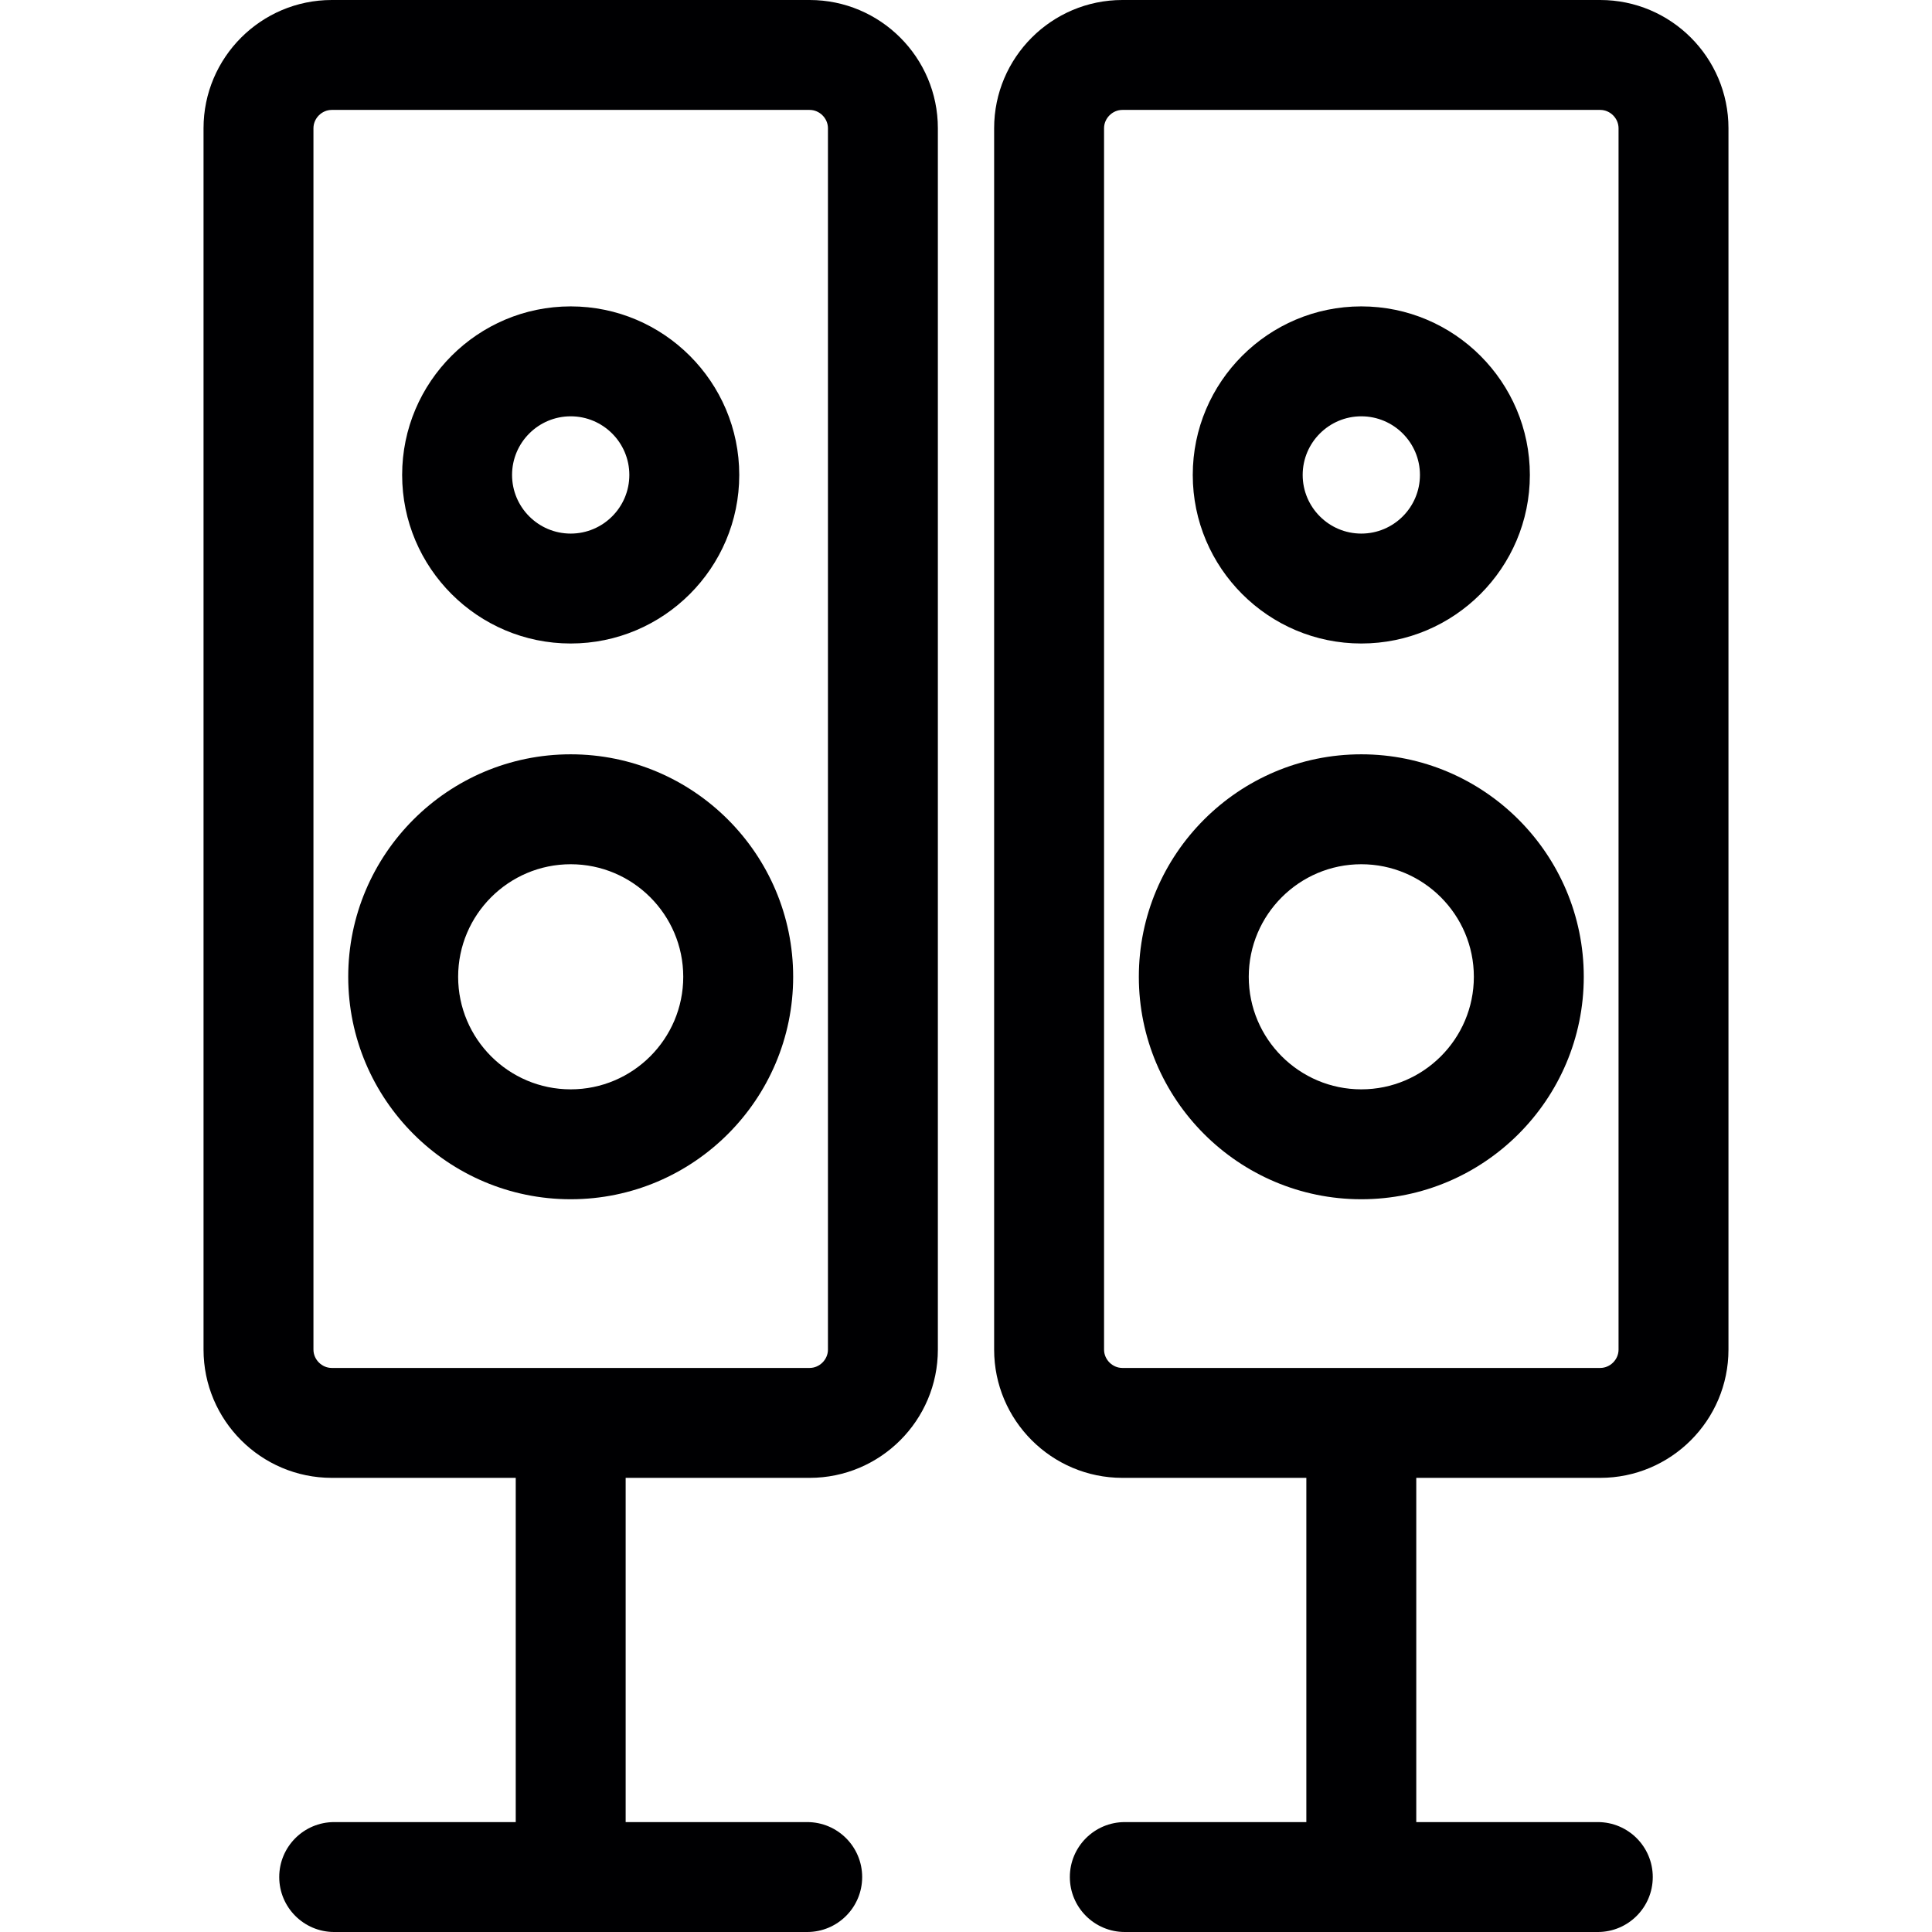
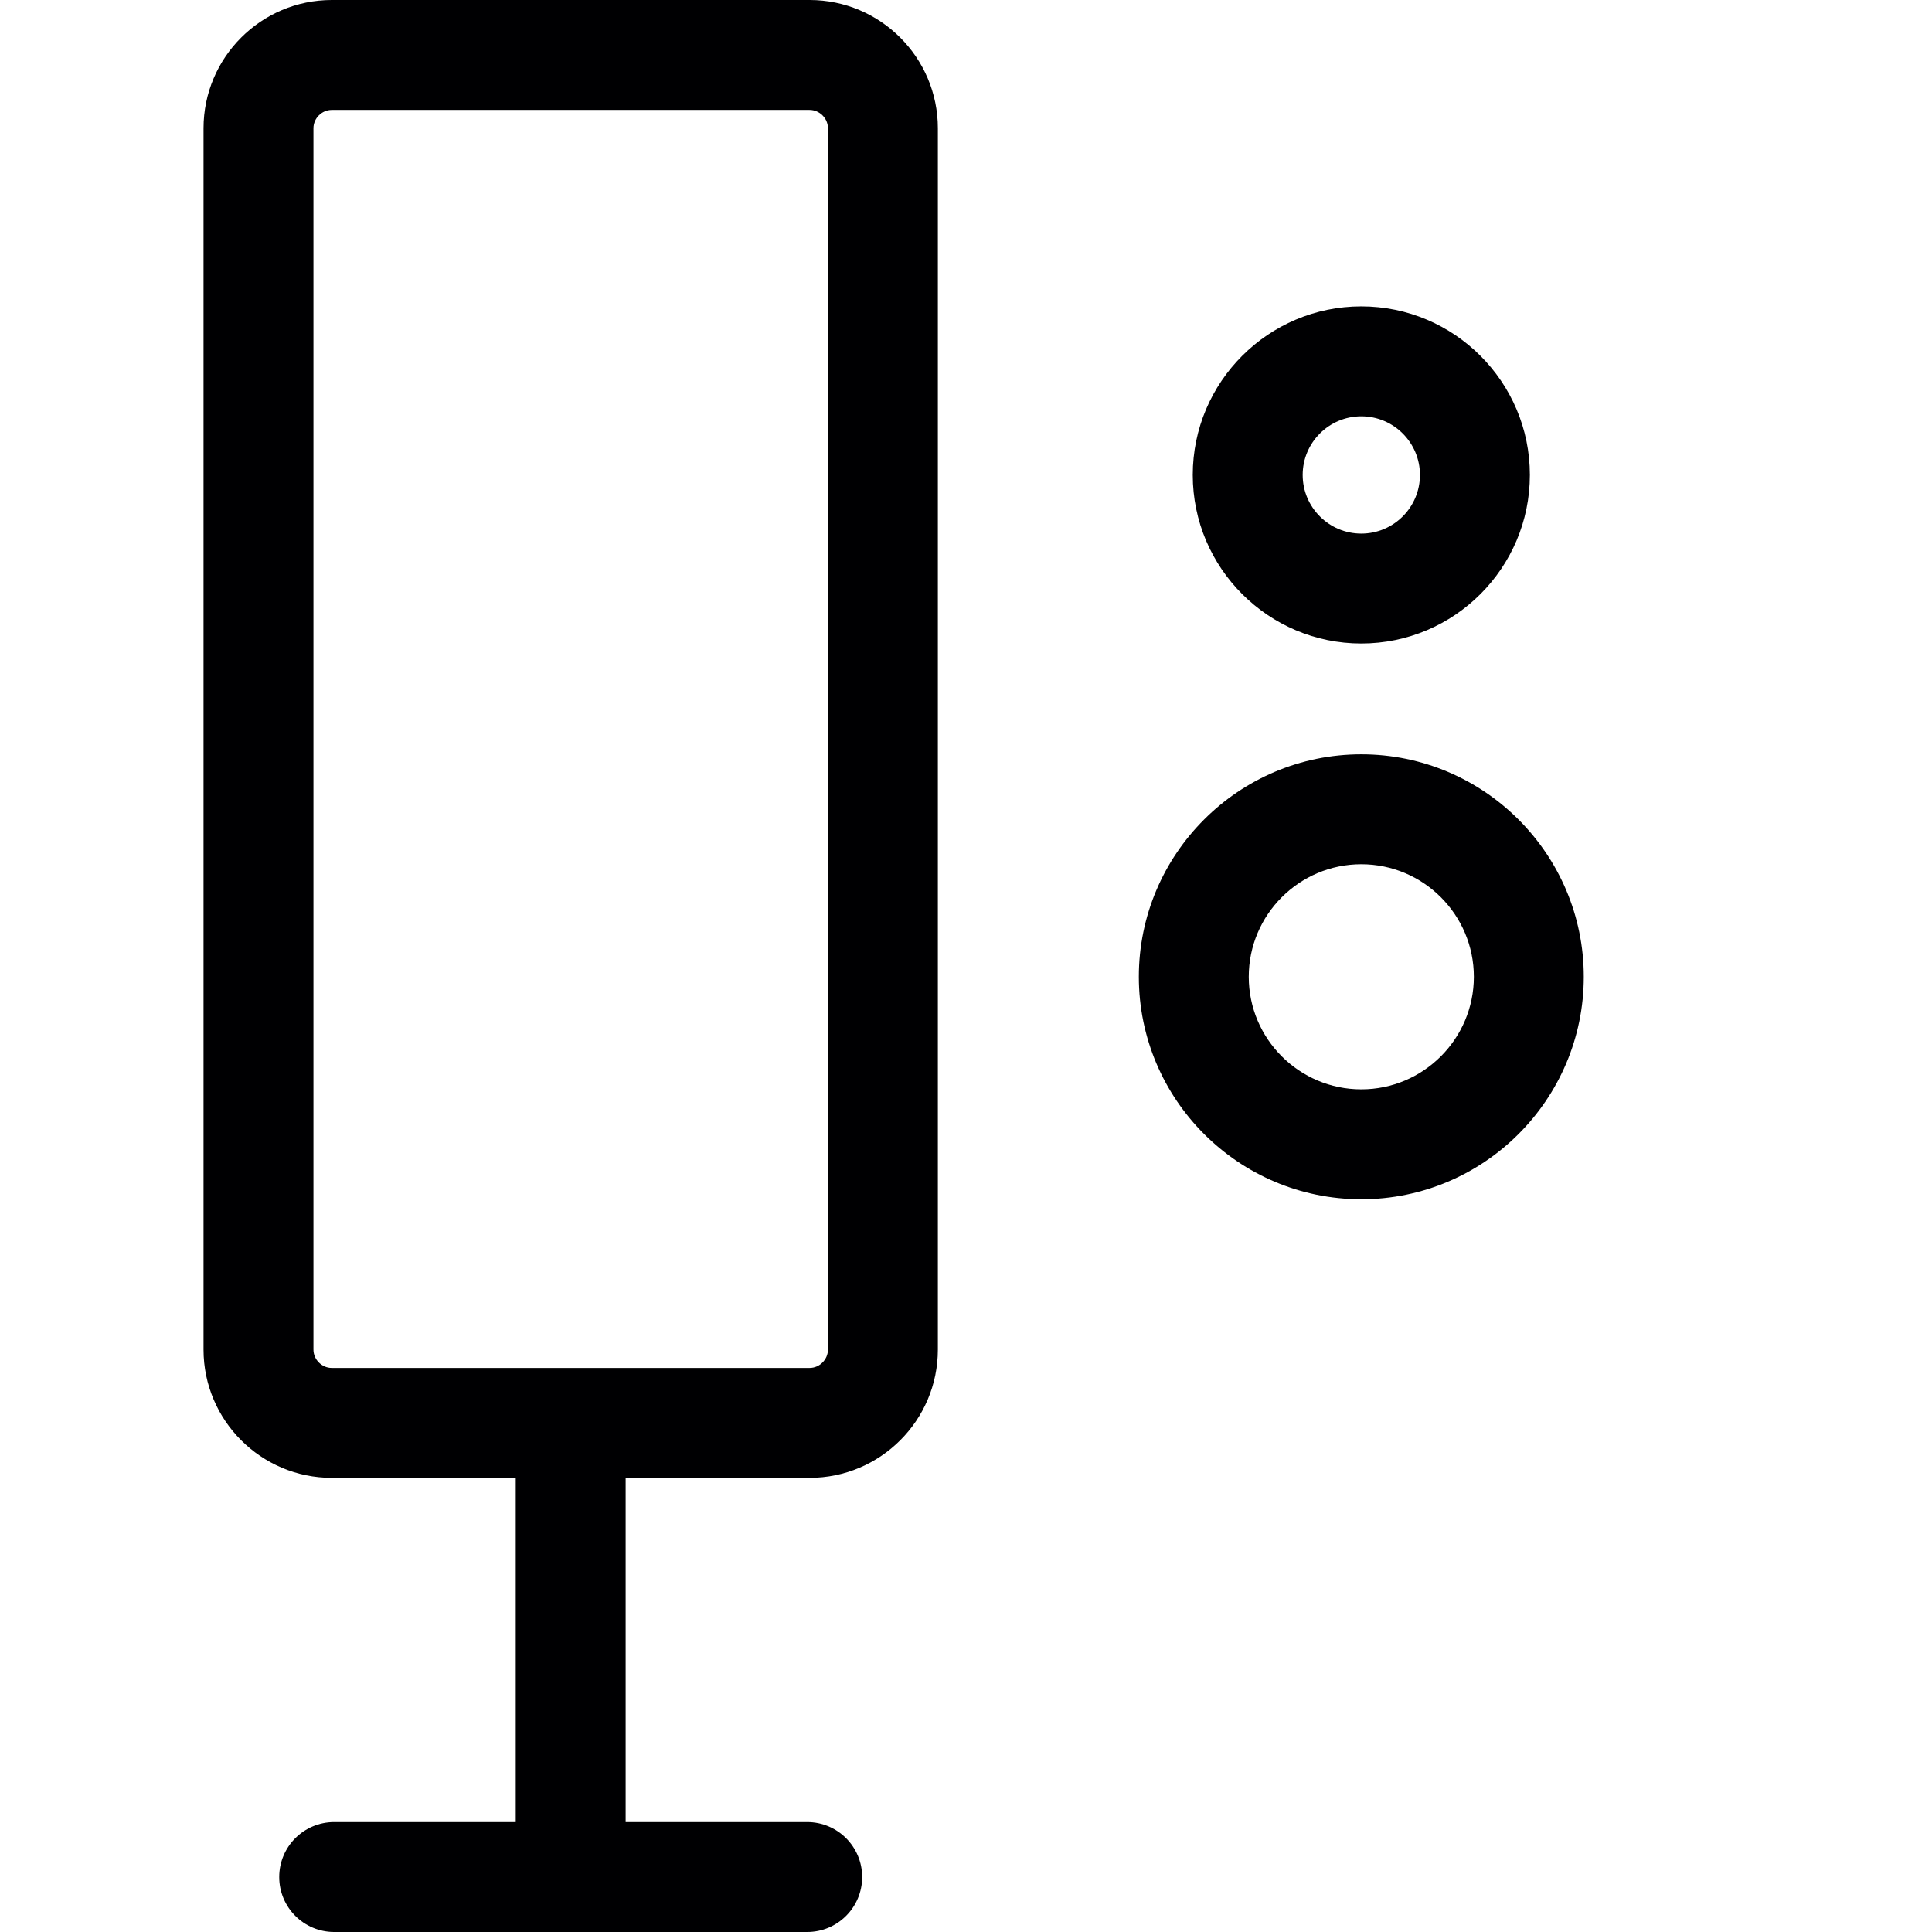
<svg xmlns="http://www.w3.org/2000/svg" height="800px" width="800px" version="1.1" id="Capa_1" viewBox="0 0 263.657 263.657" xml:space="preserve">
  <g>
    <path style="fill:#000002;" d="M110.489,0H45.276c-9.649,0-17.5,7.851-17.5,17.5v166.681c0,9.649,7.851,17.5,17.5,17.5h25.106   v46.977H45.606c-4.142,0-7.5,3.358-7.5,7.5s3.358,7.5,7.5,7.5h64.553c4.142,0,7.5-3.358,7.5-7.5s-3.358-7.5-7.5-7.5H85.382v-46.977   h25.107c9.649,0,17.5-7.851,17.5-17.5V17.5C127.989,7.851,120.138,0,110.489,0z M112.989,184.181c0,1.355-1.145,2.5-2.5,2.5H45.276   c-1.355,0-2.5-1.145-2.5-2.5V17.5c0-1.355,1.145-2.5,2.5-2.5h65.213c1.355,0,2.5,1.145,2.5,2.5V184.181z" />
-     <path style="fill:#000002;" d="M77.882,87.817c12.684,0,23.003-10.319,23.003-23.003c0-12.683-10.319-23.002-23.003-23.002   c-12.683,0-23.002,10.319-23.002,23.002C54.88,77.498,65.199,87.817,77.882,87.817z M77.882,56.813c4.413,0,8.003,3.59,8.003,8.002   c0,4.412-3.59,8.003-8.003,8.003c-4.412,0-8.002-3.59-8.002-8.003C69.88,60.402,73.47,56.813,77.882,56.813z" />
-     <path style="fill:#000002;" d="M77.882,102.94c-16.741,0-30.36,13.62-30.36,30.361c0,16.74,13.62,30.359,30.36,30.359   c16.741,0,30.36-13.619,30.36-30.359C108.243,116.561,94.623,102.94,77.882,102.94z M77.882,148.661   c-8.47,0-15.36-6.89-15.36-15.359c0-8.47,6.891-15.361,15.36-15.361c8.47,0,15.36,6.891,15.36,15.361   C93.243,141.771,86.352,148.661,77.882,148.661z" />
-     <path style="fill:#000002;" d="M218.381,0h-65.213c-9.649,0-17.5,7.851-17.5,17.5v166.681c0,9.649,7.851,17.5,17.5,17.5h25.107   v46.977H153.5c-4.142,0-7.5,3.358-7.5,7.5s3.358,7.5,7.5,7.5h64.551c4.142,0,7.5-3.358,7.5-7.5s-3.358-7.5-7.5-7.5h-24.775v-46.977   h25.105c9.649,0,17.5-7.851,17.5-17.5V17.5C235.881,7.851,228.031,0,218.381,0z M220.881,184.181c0,1.355-1.145,2.5-2.5,2.5   h-65.213c-1.355,0-2.5-1.145-2.5-2.5V17.5c0-1.355,1.145-2.5,2.5-2.5h65.213c1.355,0,2.5,1.145,2.5,2.5V184.181z" />
    <path style="fill:#000002;" d="M185.776,87.817c12.683,0,23.002-10.319,23.002-23.003c0-12.683-10.319-23.002-23.002-23.002   s-23.002,10.319-23.002,23.002C162.774,77.498,173.093,87.817,185.776,87.817z M185.776,56.813c4.412,0,8.002,3.59,8.002,8.002   c0,4.412-3.59,8.003-8.002,8.003c-4.412,0-8.002-3.59-8.002-8.003C177.774,60.402,181.364,56.813,185.776,56.813z" />
    <path style="fill:#000002;" d="M185.776,102.94c-16.741,0-30.36,13.62-30.36,30.361c0,16.74,13.62,30.359,30.36,30.359   c16.74,0,30.359-13.619,30.359-30.359C216.135,116.561,202.516,102.94,185.776,102.94z M185.776,148.661   c-8.47,0-15.36-6.89-15.36-15.359c0-8.47,6.891-15.361,15.36-15.361c8.469,0,15.359,6.891,15.359,15.361   C201.135,141.771,194.245,148.661,185.776,148.661z" />
  </g>
</svg>